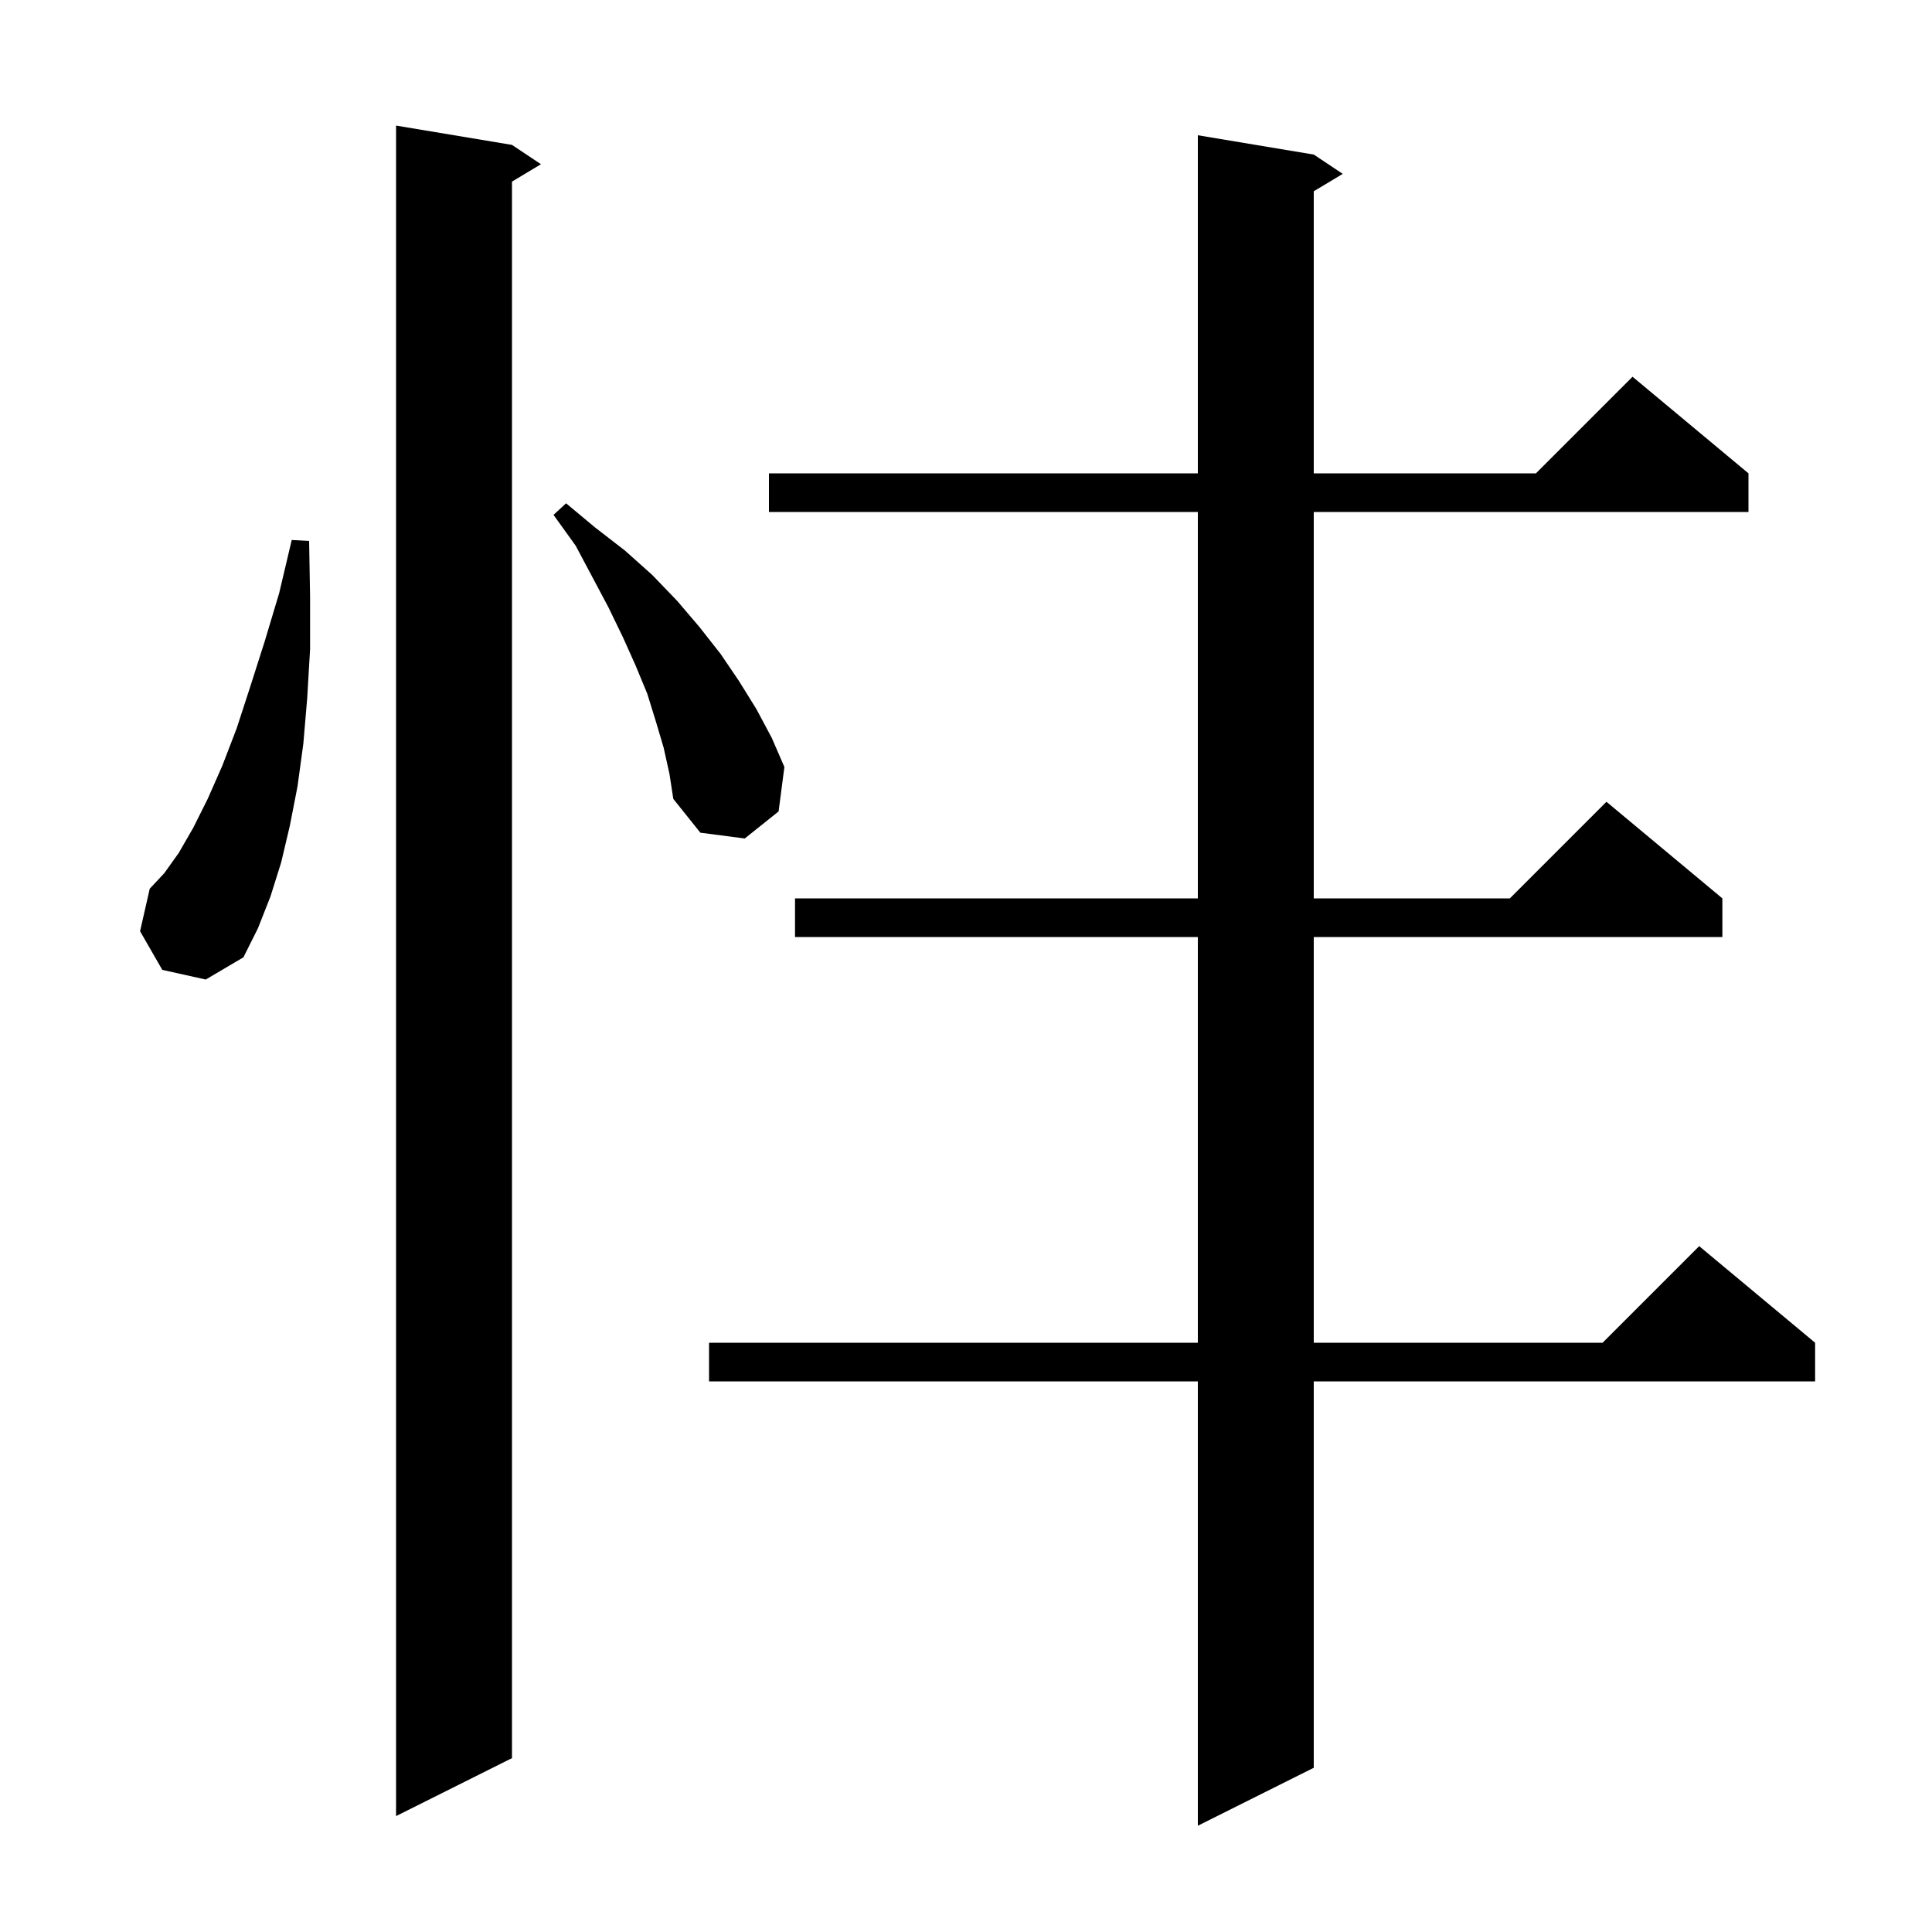
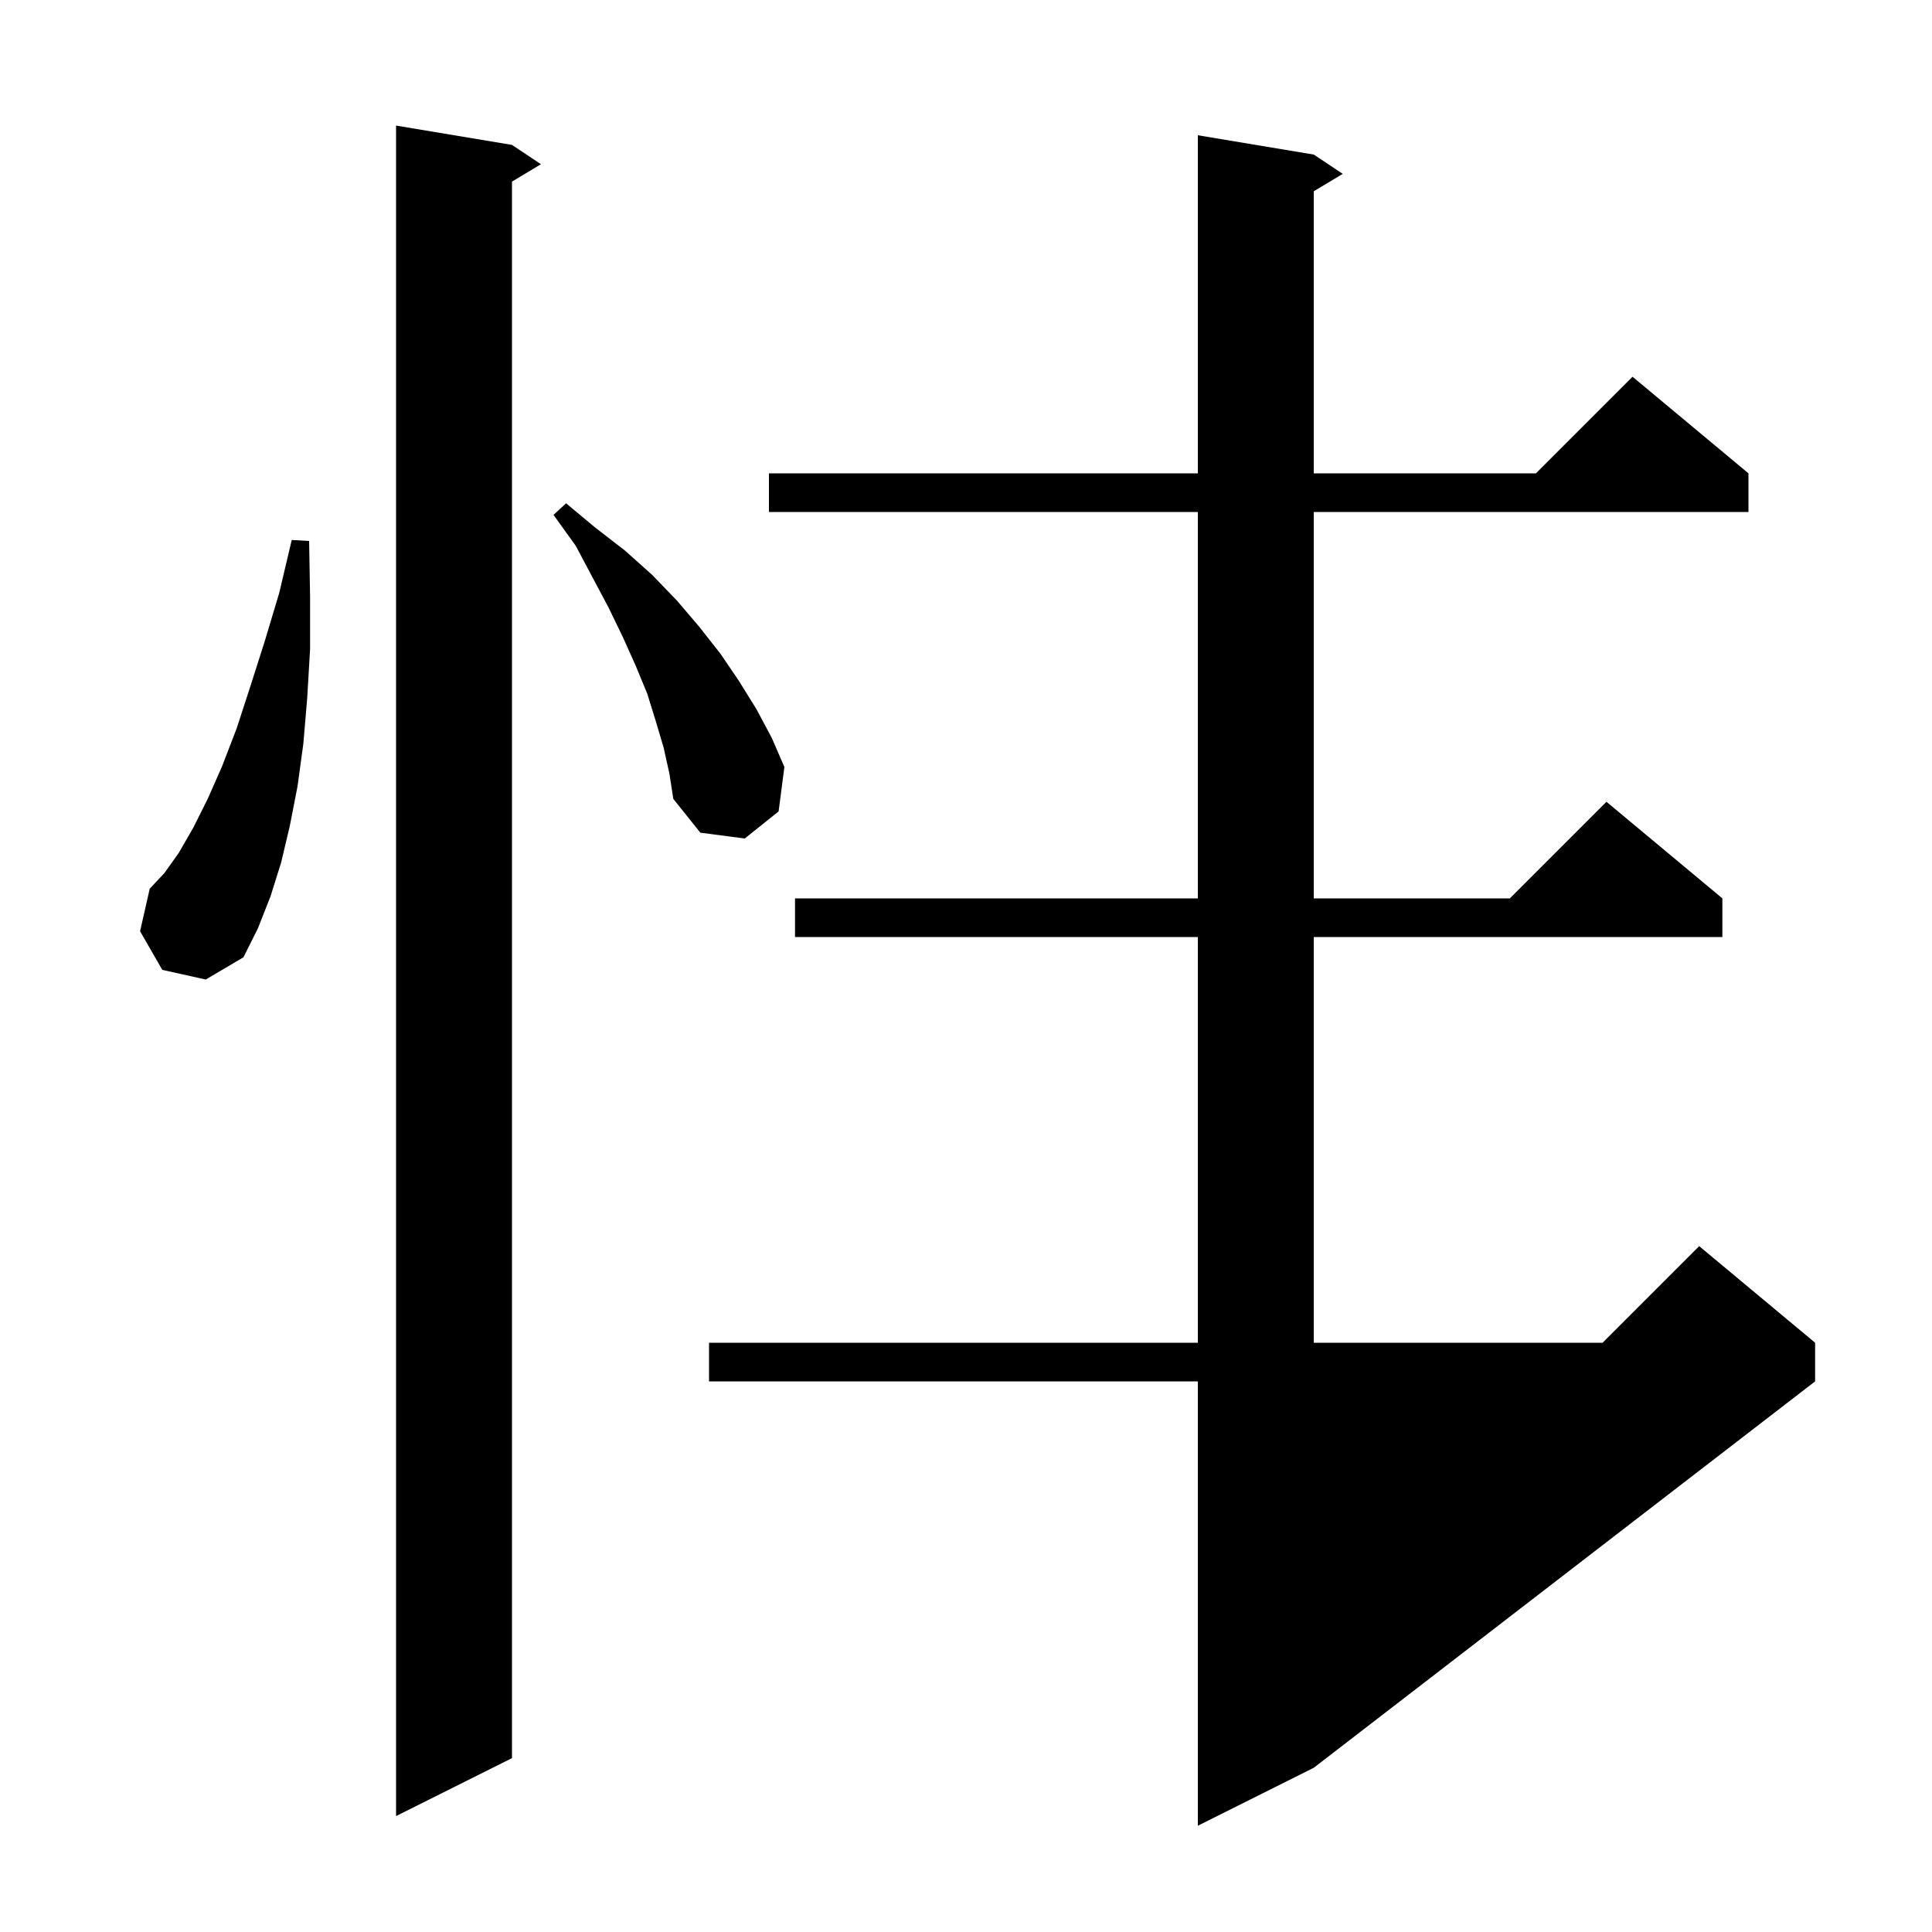
<svg xmlns="http://www.w3.org/2000/svg" version="1.1" baseProfile="full" viewBox="0 0 200 200" width="200" height="200">
  <g fill="currentColor">
-     <path d="M 136.0 16.0 L 139.0 18.0 L 136.0 19.8 L 136.0 49.0 L 159.0 49.0 L 169.0 39.0 L 181.0 49.0 L 181.0 53.0 L 136.0 53.0 L 136.0 93.0 L 156.3 93.0 L 166.3 83.0 L 178.3 93.0 L 178.3 97.0 L 136.0 97.0 L 136.0 139.0 L 165.9 139.0 L 175.9 129.0 L 187.9 139.0 L 187.9 143.0 L 136.0 143.0 L 136.0 183.0 L 124.0 189.0 L 124.0 143.0 L 73.4 143.0 L 73.4 139.0 L 124.0 139.0 L 124.0 97.0 L 82.3 97.0 L 82.3 93.0 L 124.0 93.0 L 124.0 53.0 L 79.6 53.0 L 79.6 49.0 L 124.0 49.0 L 124.0 14.0 Z M 53.0 15.0 L 56.0 17.0 L 53.0 18.8 L 53.0 182.0 L 41.0 188.0 L 41.0 13.0 Z M 16.8 100.4 L 14.5 96.4 L 15.5 92.0 L 17.0 90.4 L 18.5 88.3 L 20.0 85.7 L 21.5 82.7 L 23.0 79.3 L 24.5 75.4 L 25.9 71.1 L 27.4 66.4 L 28.9 61.4 L 30.2 55.9 L 32.0 56.0 L 32.1 61.8 L 32.1 67.2 L 31.8 72.3 L 31.4 77.0 L 30.8 81.4 L 30.0 85.5 L 29.1 89.3 L 28.0 92.8 L 26.7 96.1 L 25.2 99.1 L 21.3 101.4 Z M 68.7 77.4 L 67.9 74.7 L 67.0 71.8 L 65.8 68.9 L 64.5 66.0 L 63.0 62.9 L 59.6 56.5 L 57.3 53.3 L 58.6 52.1 L 61.6 54.6 L 64.7 57.0 L 67.5 59.5 L 70.1 62.2 L 72.4 64.9 L 74.6 67.7 L 76.5 70.5 L 78.3 73.4 L 79.9 76.4 L 81.2 79.4 L 80.6 84.0 L 77.1 86.8 L 72.5 86.2 L 69.7 82.7 L 69.3 80.1 Z " />
+     <path d="M 136.0 16.0 L 139.0 18.0 L 136.0 19.8 L 136.0 49.0 L 159.0 49.0 L 169.0 39.0 L 181.0 49.0 L 181.0 53.0 L 136.0 53.0 L 136.0 93.0 L 156.3 93.0 L 166.3 83.0 L 178.3 93.0 L 178.3 97.0 L 136.0 97.0 L 136.0 139.0 L 165.9 139.0 L 175.9 129.0 L 187.9 139.0 L 187.9 143.0 L 136.0 183.0 L 124.0 189.0 L 124.0 143.0 L 73.4 143.0 L 73.4 139.0 L 124.0 139.0 L 124.0 97.0 L 82.3 97.0 L 82.3 93.0 L 124.0 93.0 L 124.0 53.0 L 79.6 53.0 L 79.6 49.0 L 124.0 49.0 L 124.0 14.0 Z M 53.0 15.0 L 56.0 17.0 L 53.0 18.8 L 53.0 182.0 L 41.0 188.0 L 41.0 13.0 Z M 16.8 100.4 L 14.5 96.4 L 15.5 92.0 L 17.0 90.4 L 18.5 88.3 L 20.0 85.7 L 21.5 82.7 L 23.0 79.3 L 24.5 75.4 L 25.9 71.1 L 27.4 66.4 L 28.9 61.4 L 30.2 55.9 L 32.0 56.0 L 32.1 61.8 L 32.1 67.2 L 31.8 72.3 L 31.4 77.0 L 30.8 81.4 L 30.0 85.5 L 29.1 89.3 L 28.0 92.8 L 26.7 96.1 L 25.2 99.1 L 21.3 101.4 Z M 68.7 77.4 L 67.9 74.7 L 67.0 71.8 L 65.8 68.9 L 64.5 66.0 L 63.0 62.9 L 59.6 56.5 L 57.3 53.3 L 58.6 52.1 L 61.6 54.6 L 64.7 57.0 L 67.5 59.5 L 70.1 62.2 L 72.4 64.9 L 74.6 67.7 L 76.5 70.5 L 78.3 73.4 L 79.9 76.4 L 81.2 79.4 L 80.6 84.0 L 77.1 86.8 L 72.5 86.2 L 69.7 82.7 L 69.3 80.1 Z " />
  </g>
</svg>